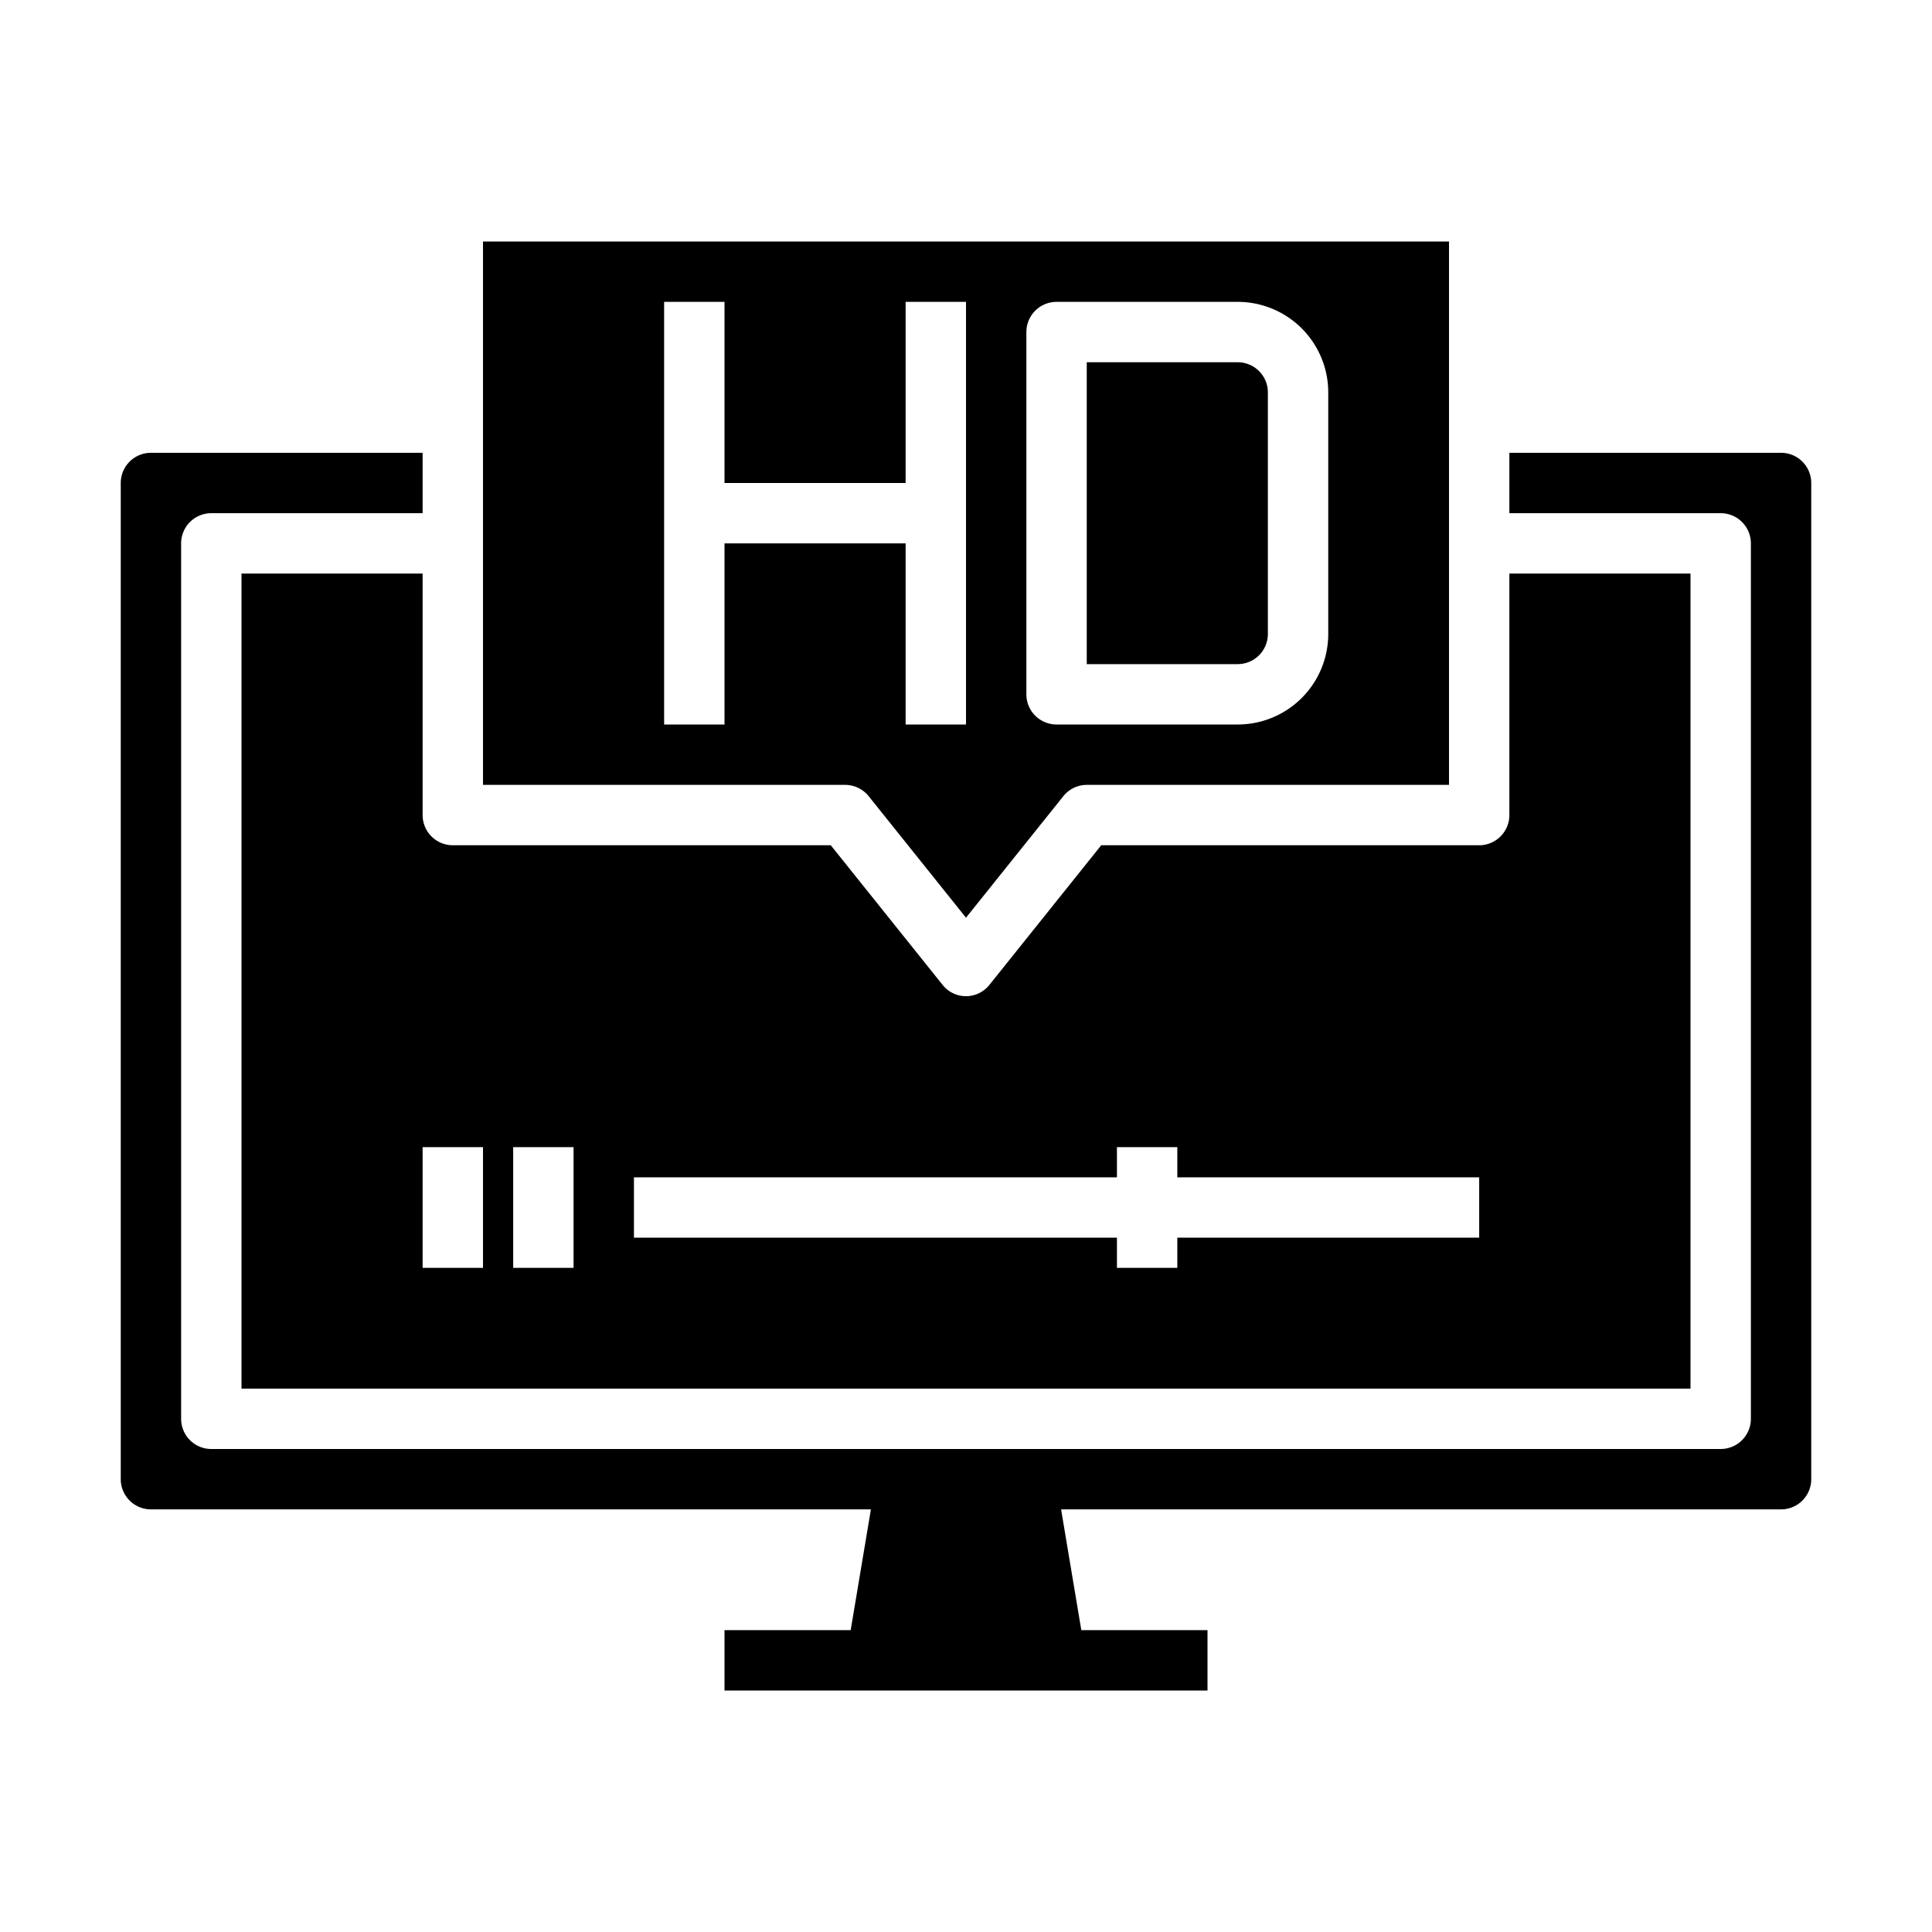
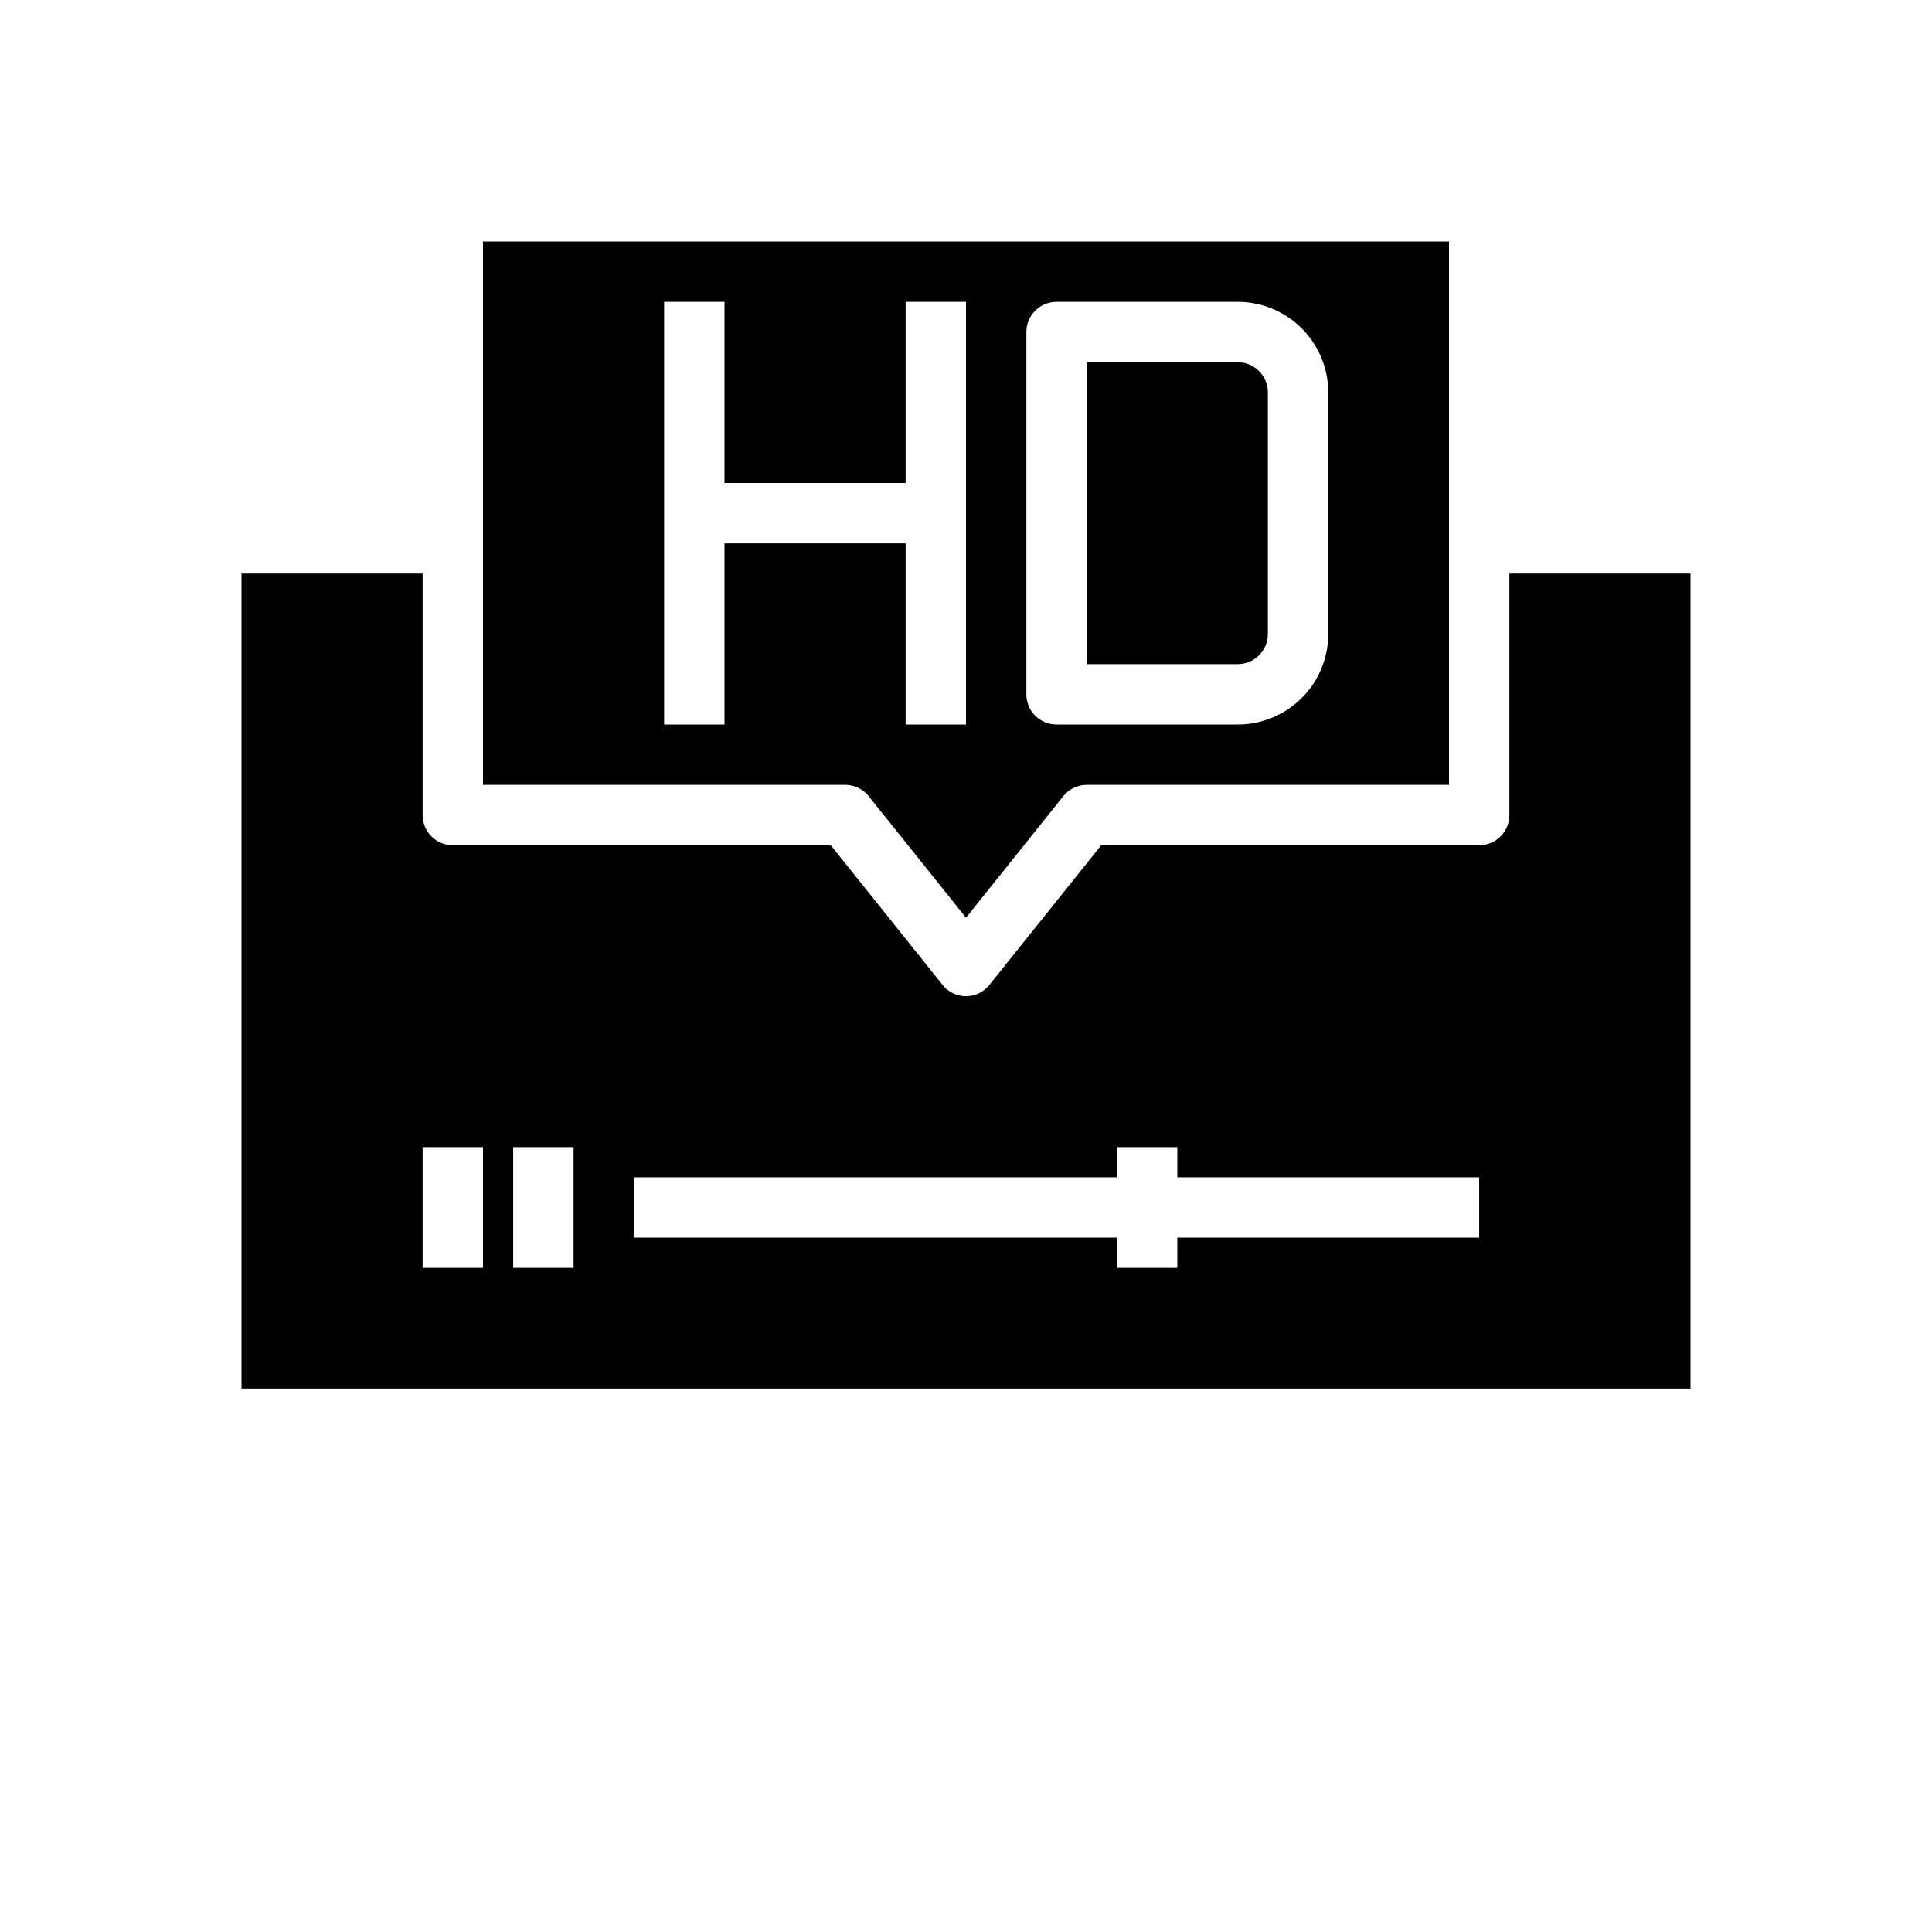
<svg xmlns="http://www.w3.org/2000/svg" id="Cinema" height="512" viewBox="0 0 64 64" width="512">
  <path d="m14 19h-6v27h48v-27h-6v8a1 1 0 0 1 -1 1h-12.52l-3.7 4.62a.991.991 0 0 1 -1.56 0l-3.7-4.62h-12.52a1 1 0 0 1 -1-1zm7 20h16v-1h2v1h10v2h-10v1h-2v-1h-16zm-4-1h2v4h-2zm-1 0v4h-2v-4z" />
  <path d="m42 21v-8a1 1 0 0 0 -1-1h-5v10h5a1 1 0 0 0 1-1z" />
  <path d="m28.78 26.38 3.22 4.02 3.22-4.02a1 1 0 0 1 .78-.38h12v-18h-32v18h12a1 1 0 0 1 .78.38zm5.22-15.38a1 1 0 0 1 1-1h6a3 3 0 0 1 3 3v8a3 3 0 0 1 -3 3h-6a1 1 0 0 1 -1-1zm-10 13h-2v-14h2v6h6v-6h2v14h-2v-6h-6z" />
-   <path d="m59 15h-9v2h7a1 1 0 0 1 1 1v29a1 1 0 0 1 -1 1h-50a1 1 0 0 1 -1-1v-29a1 1 0 0 1 1-1h7v-2h-9a1 1 0 0 0 -1 1v33a1 1 0 0 0 1 1h23.85l-.67 4h-4.18v2h16v-2h-4.18l-.67-4h23.85a1 1 0 0 0 1-1v-33a1 1 0 0 0 -1-1z" />
</svg>